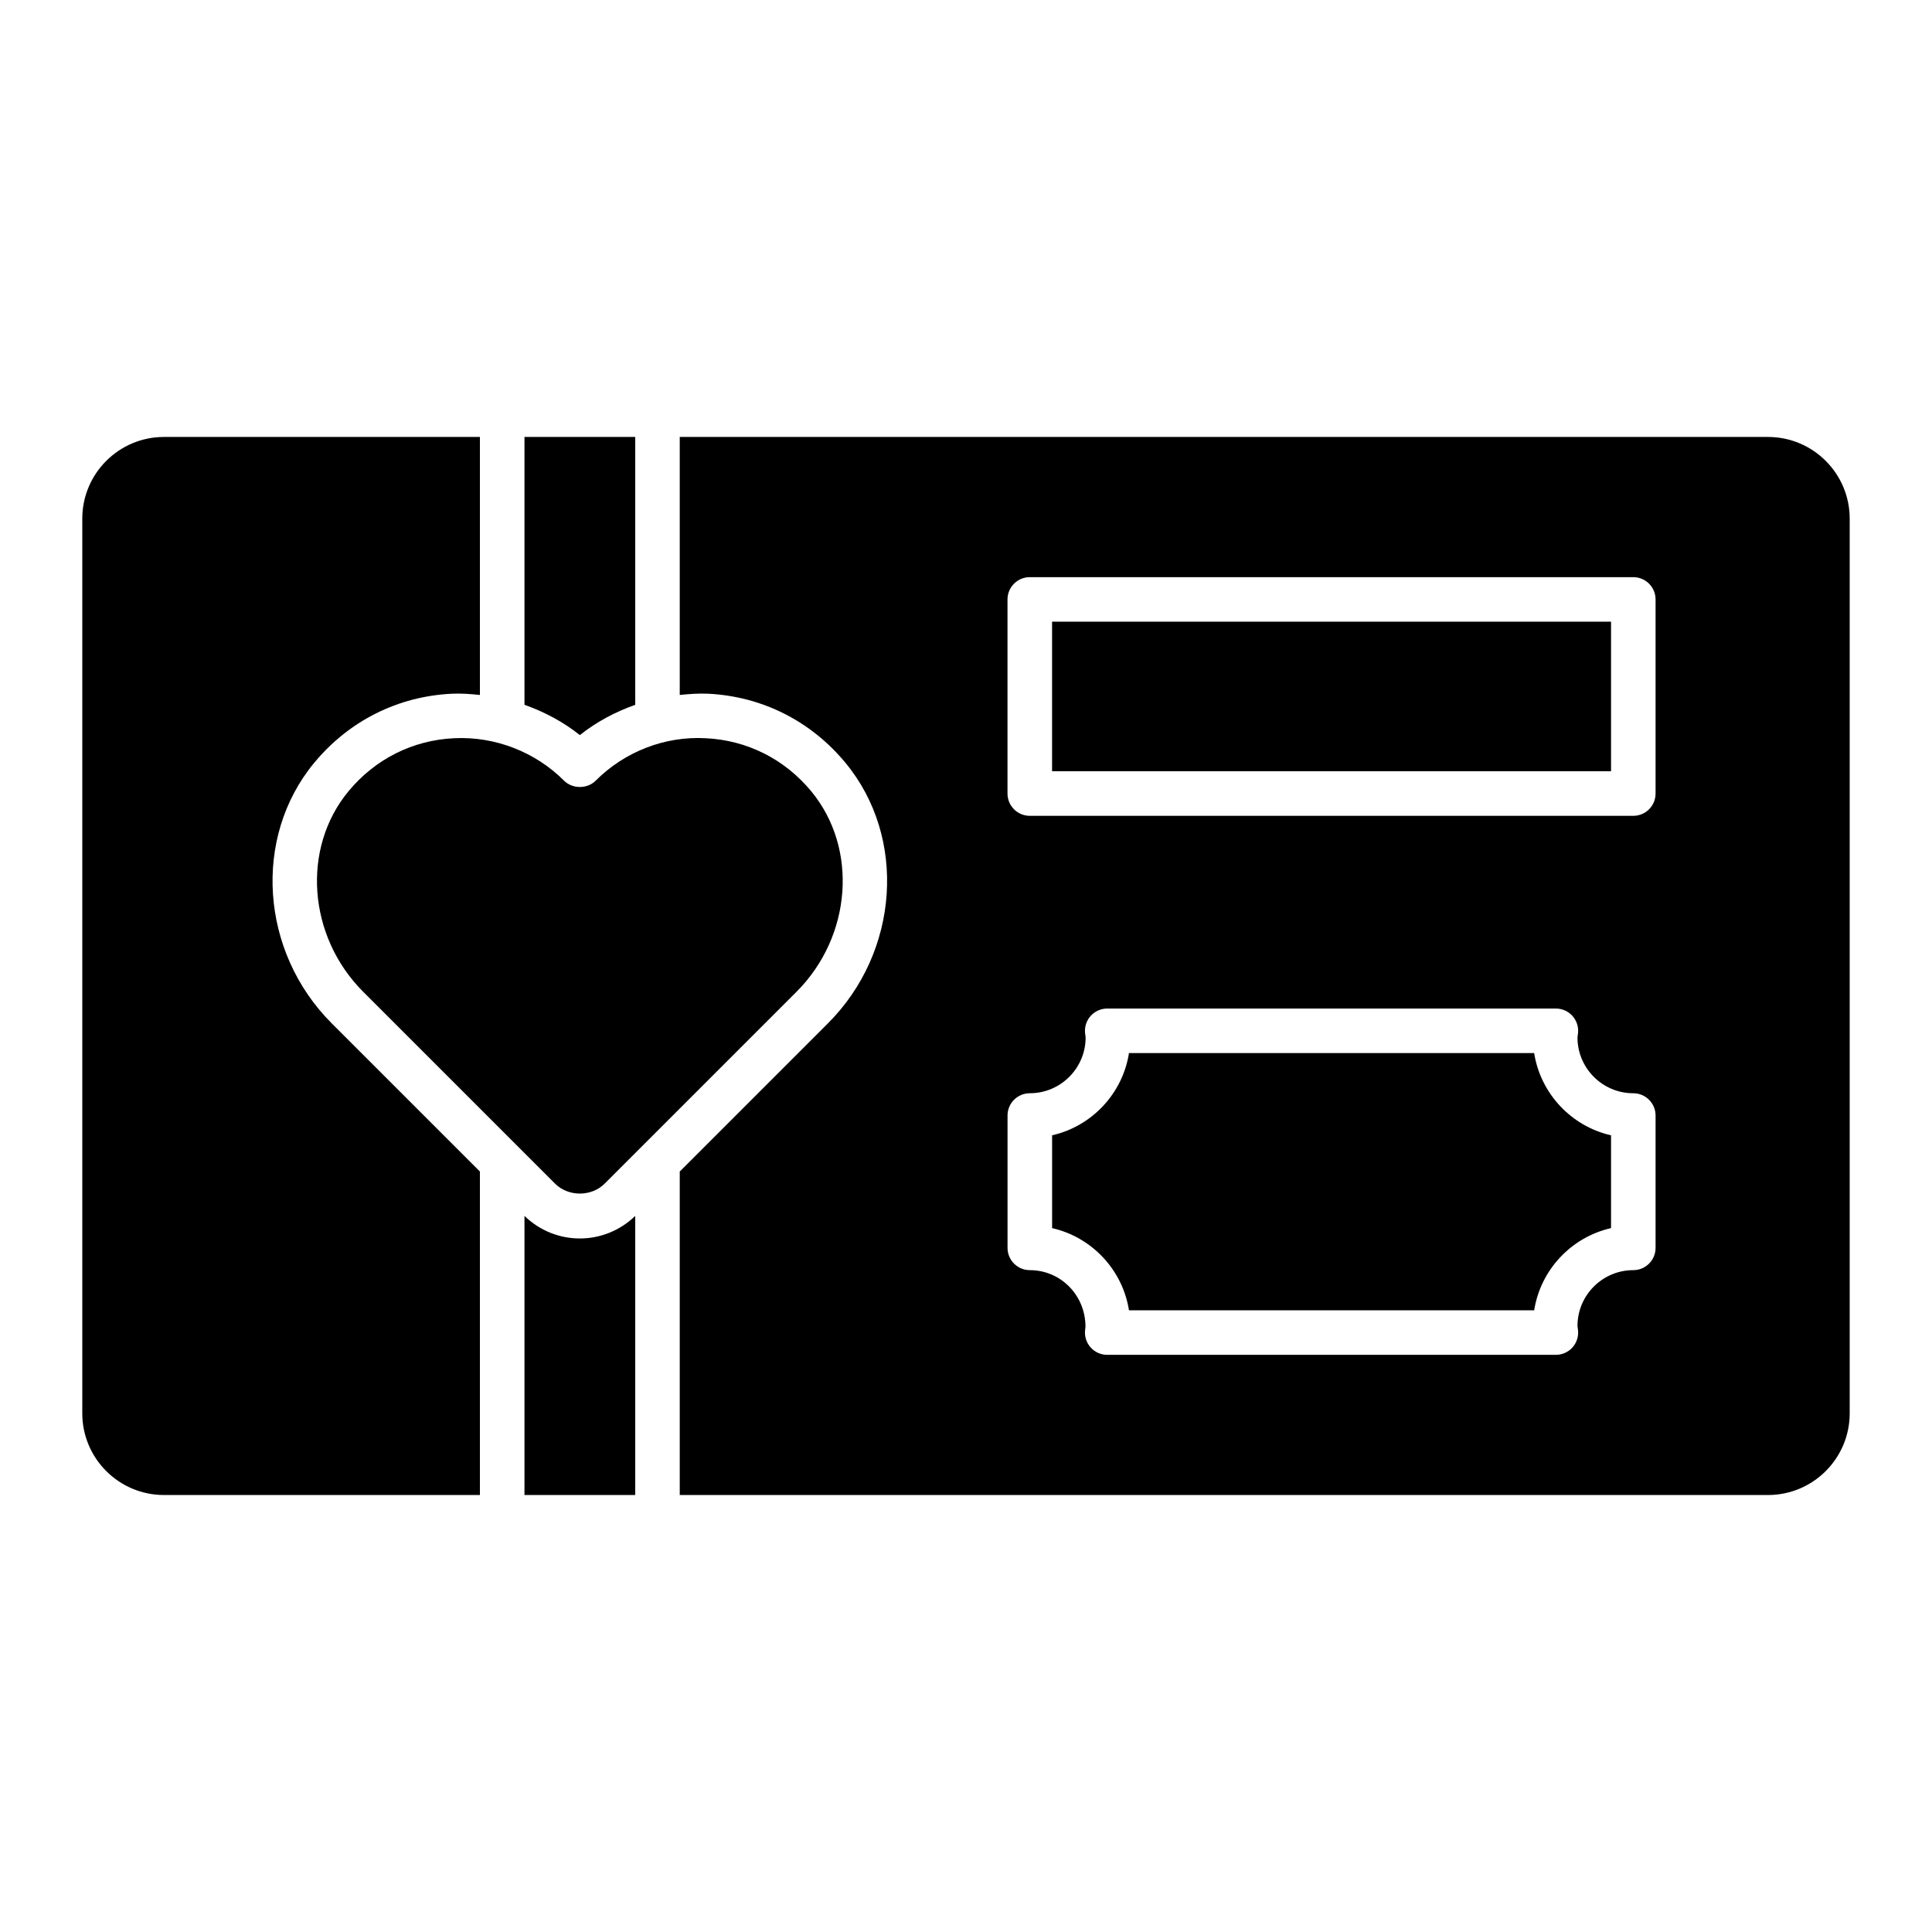
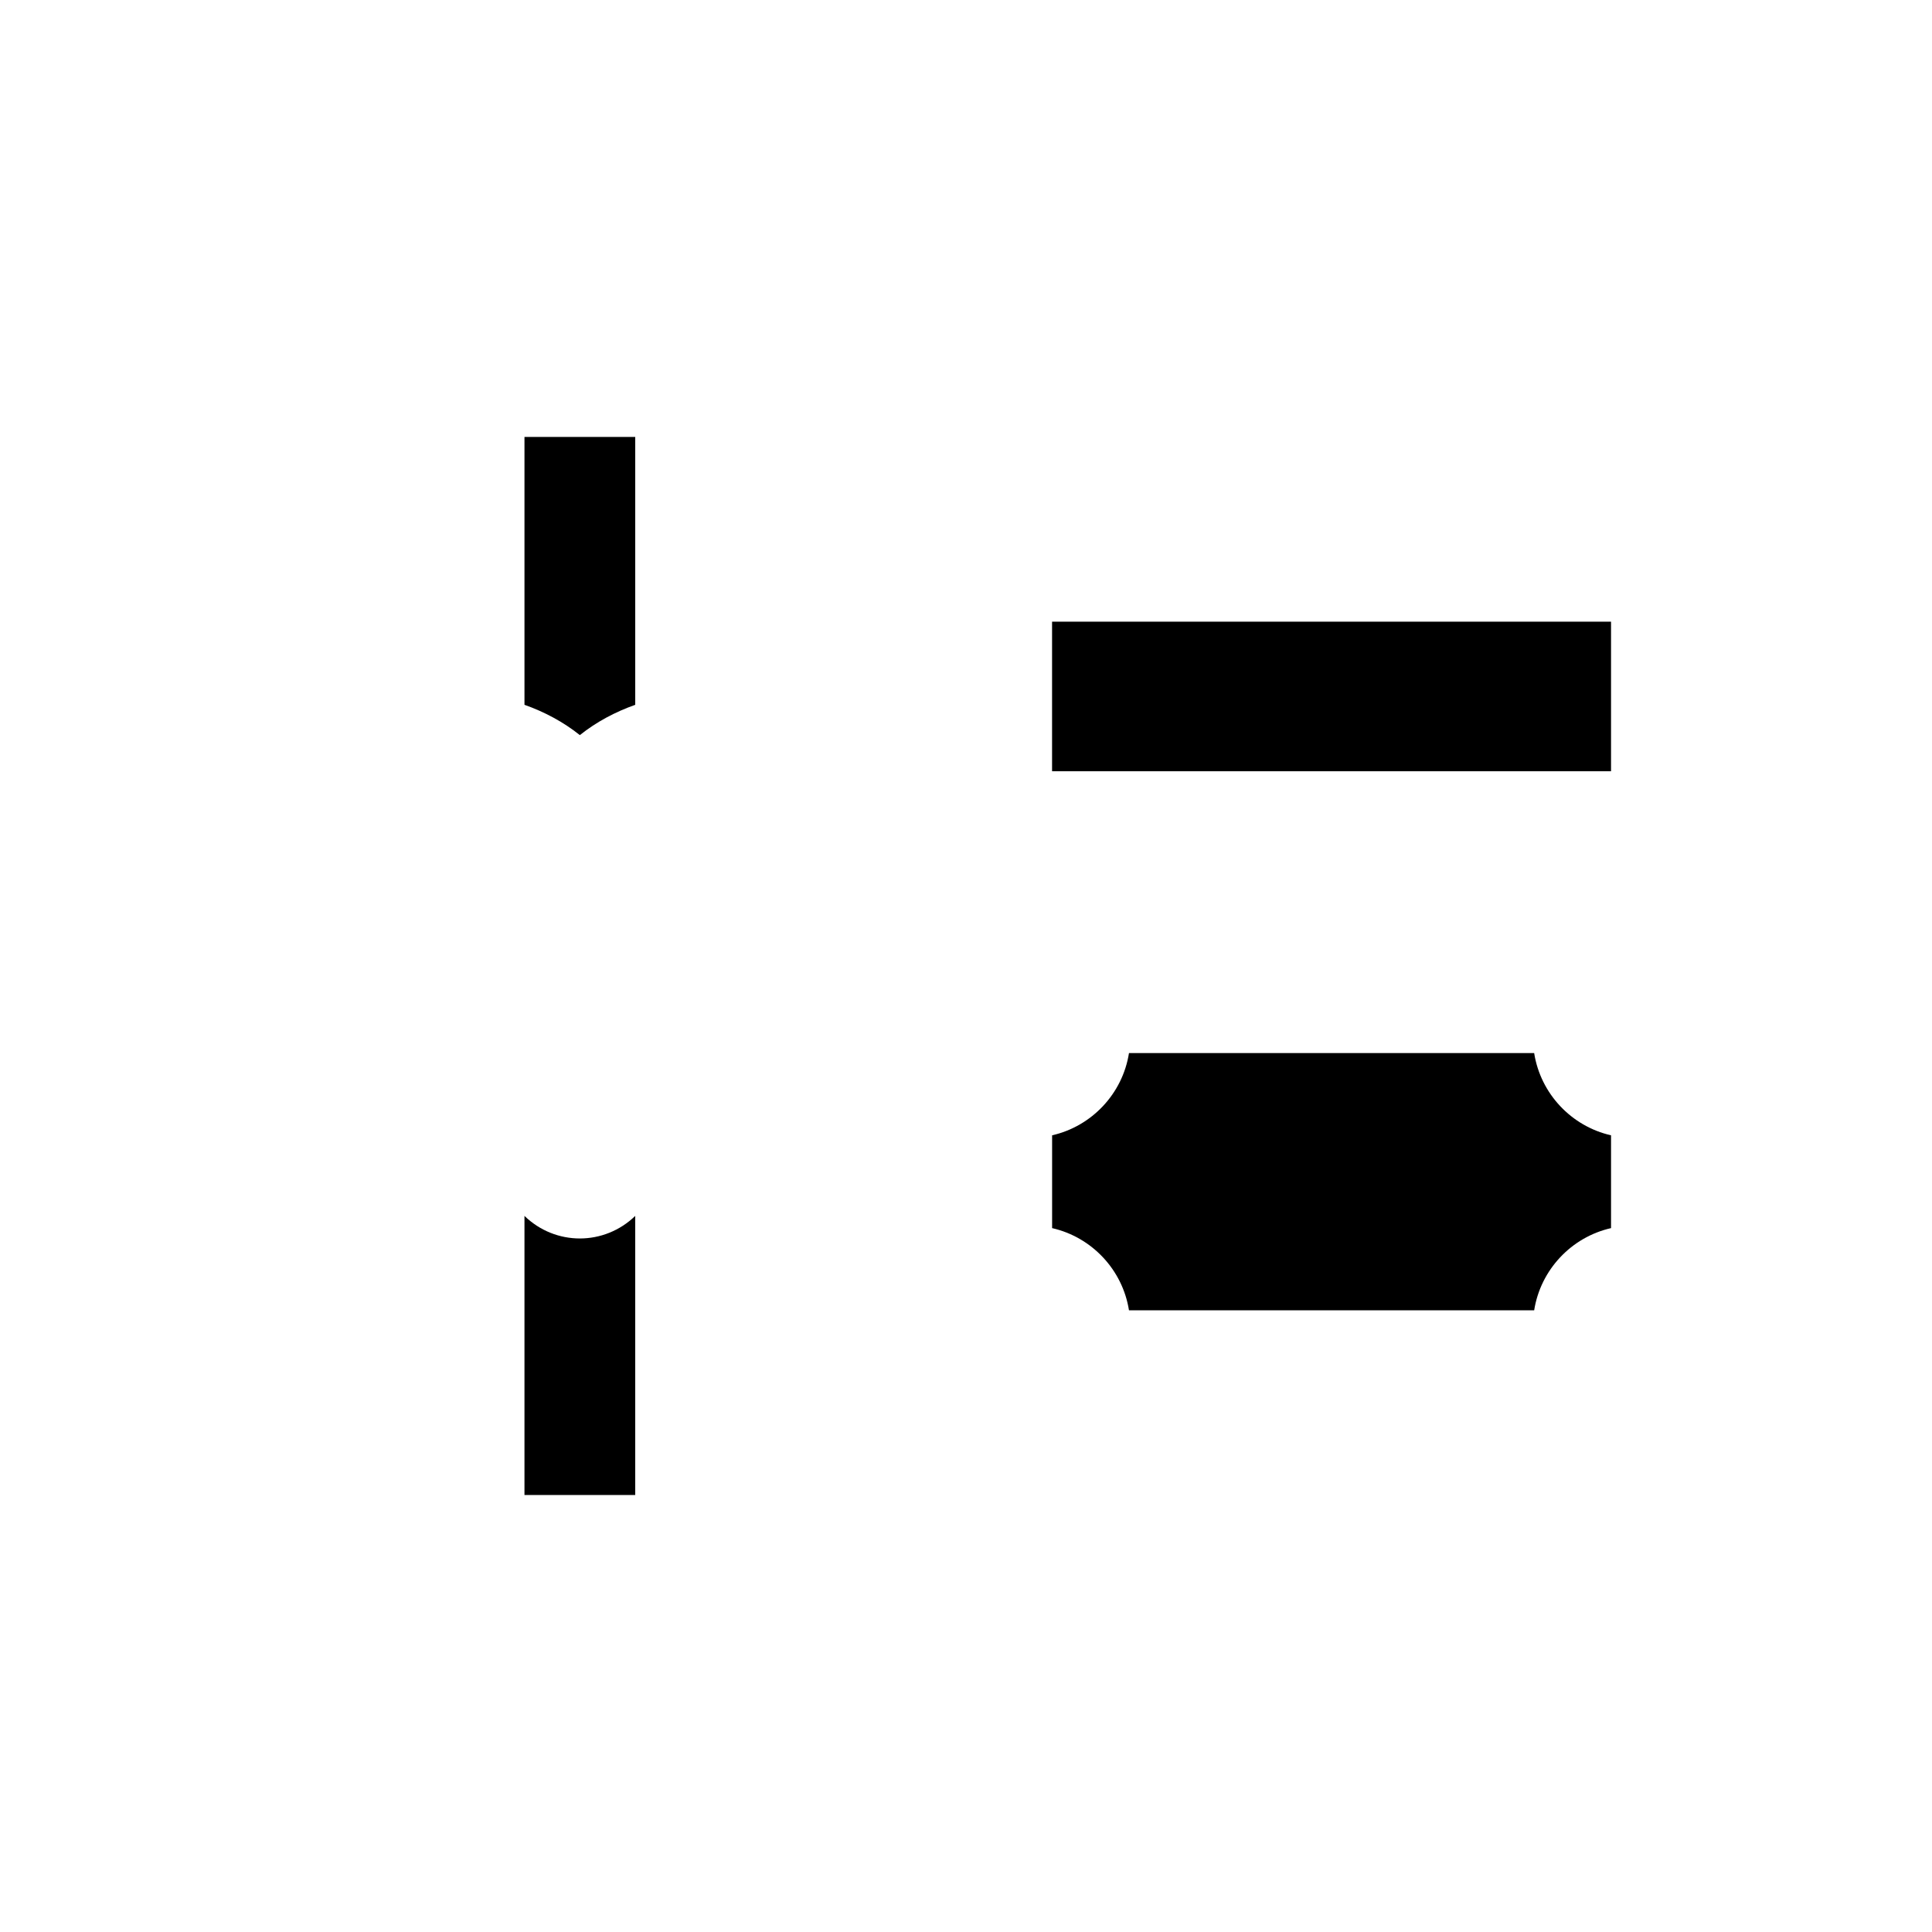
<svg xmlns="http://www.w3.org/2000/svg" fill="#000000" width="800px" height="800px" version="1.1" viewBox="144 144 512 512">
  <g>
    <path d="m550.57 423.08h-107.38c-1.691 10.754-9.855 19.398-20.371 21.789v24.594c10.508 2.394 18.68 11.027 20.371 21.789h107.38c1.691-10.754 9.855-19.398 20.371-21.789v-24.594c-10.508-2.394-18.68-11.027-20.371-21.789z" />
-     <path d="m293.49 350.9c-7.66-7.676-18.344-11.793-29.141-11.266-10.996 0.52-20.949 5.527-28.016 14.082-12.477 15.113-10.762 38.445 3.922 53.121l50.844 50.844c3.512 3.504 9.629 3.504 13.137 0l50.844-50.844c14.672-14.672 16.398-38.008 3.922-53.121-7.07-8.559-17.02-13.562-28.016-14.082-10.879-0.582-21.477 3.59-29.141 11.266-2.211 2.211-6.133 2.211-8.352 0z" />
    <path d="m312.34 330.8v-71h-29.348v70.98c5.266 1.867 10.258 4.504 14.672 8.031 4.41-3.519 9.398-6.156 14.672-8.023z" />
-     <path d="m227.23 346.2c9.211-11.156 22.199-17.68 36.559-18.359 2.488-0.117 4.945 0.078 7.391 0.332v-68.375h-83.727c-11.941 0-21.648 9.707-21.648 21.648v237.1c0 11.941 9.707 21.648 21.648 21.648h83.727v-85.727l-39.281-39.281c-18.934-18.926-20.988-49.23-4.668-68.992z" />
    <path d="m282.99 466.23v73.957h29.348v-73.957c-4.086 3.961-9.367 5.977-14.672 5.977-5.305 0-10.586-2.008-14.672-5.977z" />
    <path d="m422.81 308.75h148.13v39.637h-148.13z" />
-     <path d="m612.54 259.8h-288.4v68.367c2.449-0.242 4.914-0.441 7.391-0.332 14.359 0.676 27.348 7.203 36.559 18.359 16.312 19.758 14.266 50.059-4.668 68.992l-39.281 39.281v85.727h288.4c11.941 0 21.648-9.707 21.648-21.648v-237.1c0-11.941-9.707-21.648-21.648-21.648zm-29.797 214.9c0 3.258-2.644 5.902-5.902 5.902-8.156 0-14.793 6.637-14.793 14.793 0.016 0.102 0.148 1.148 0.156 1.25 0.141 1.652-0.418 3.273-1.535 4.496-1.117 1.211-2.691 1.906-4.344 1.906h-118.9c-1.652 0-3.227-0.691-4.344-1.906-1.117-1.219-1.676-2.844-1.535-4.496 0.008-0.102 0.102-0.859 0.117-0.961 0.039-8.445-6.59-15.082-14.754-15.082-3.258 0-5.902-2.644-5.902-5.902v-35.078c0-3.258 2.644-5.902 5.902-5.902 8.156 0 14.793-6.637 14.793-14.785-0.016-0.102-0.148-1.156-0.156-1.258-0.141-1.652 0.418-3.273 1.535-4.496 1.117-1.211 2.691-1.906 4.344-1.906h118.9c1.652 0 3.227 0.691 4.344 1.906 1.117 1.219 1.676 2.844 1.535 4.496-0.008 0.102-0.102 0.859-0.117 0.961l-0.039 0.301c0 8.148 6.637 14.785 14.793 14.785 3.258 0 5.902 2.644 5.902 5.902v35.078zm0-120.4c0 3.258-2.644 5.902-5.902 5.902h-159.94c-3.258 0-5.902-2.644-5.902-5.902v-51.445c0-3.258 2.644-5.902 5.902-5.902h159.94c3.258 0 5.902 2.644 5.902 5.902z" />
  </g>
</svg>